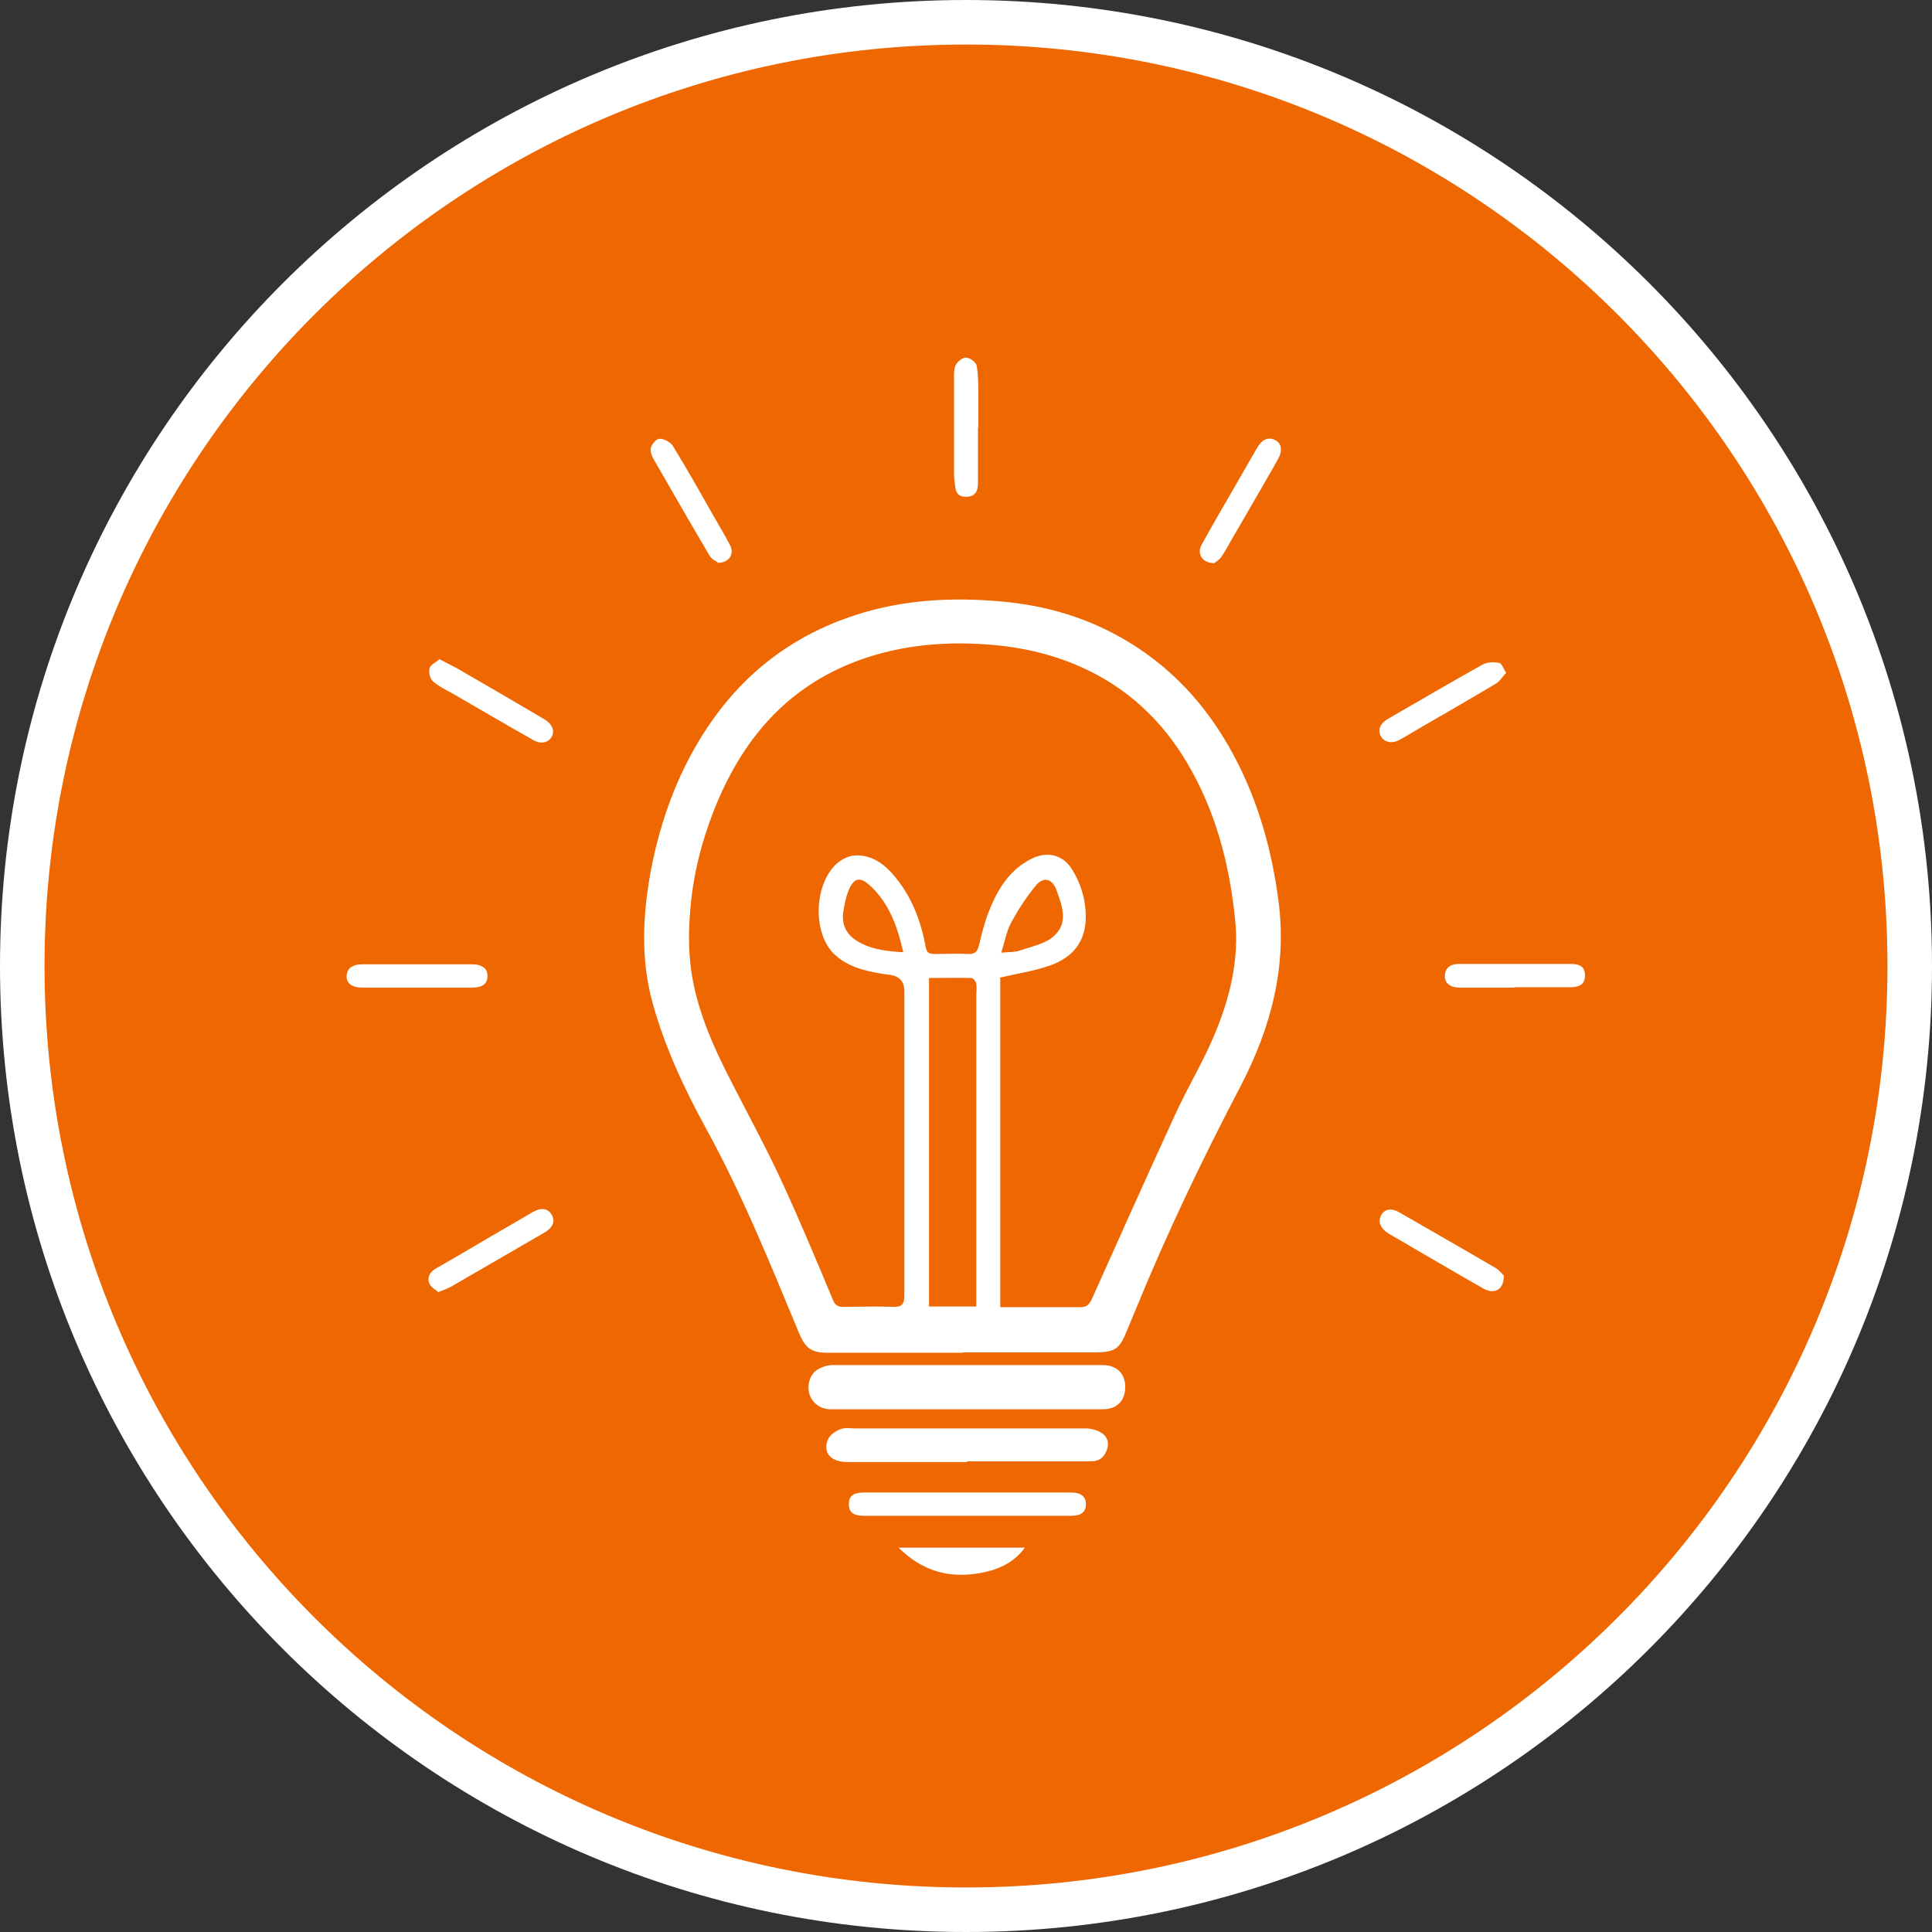
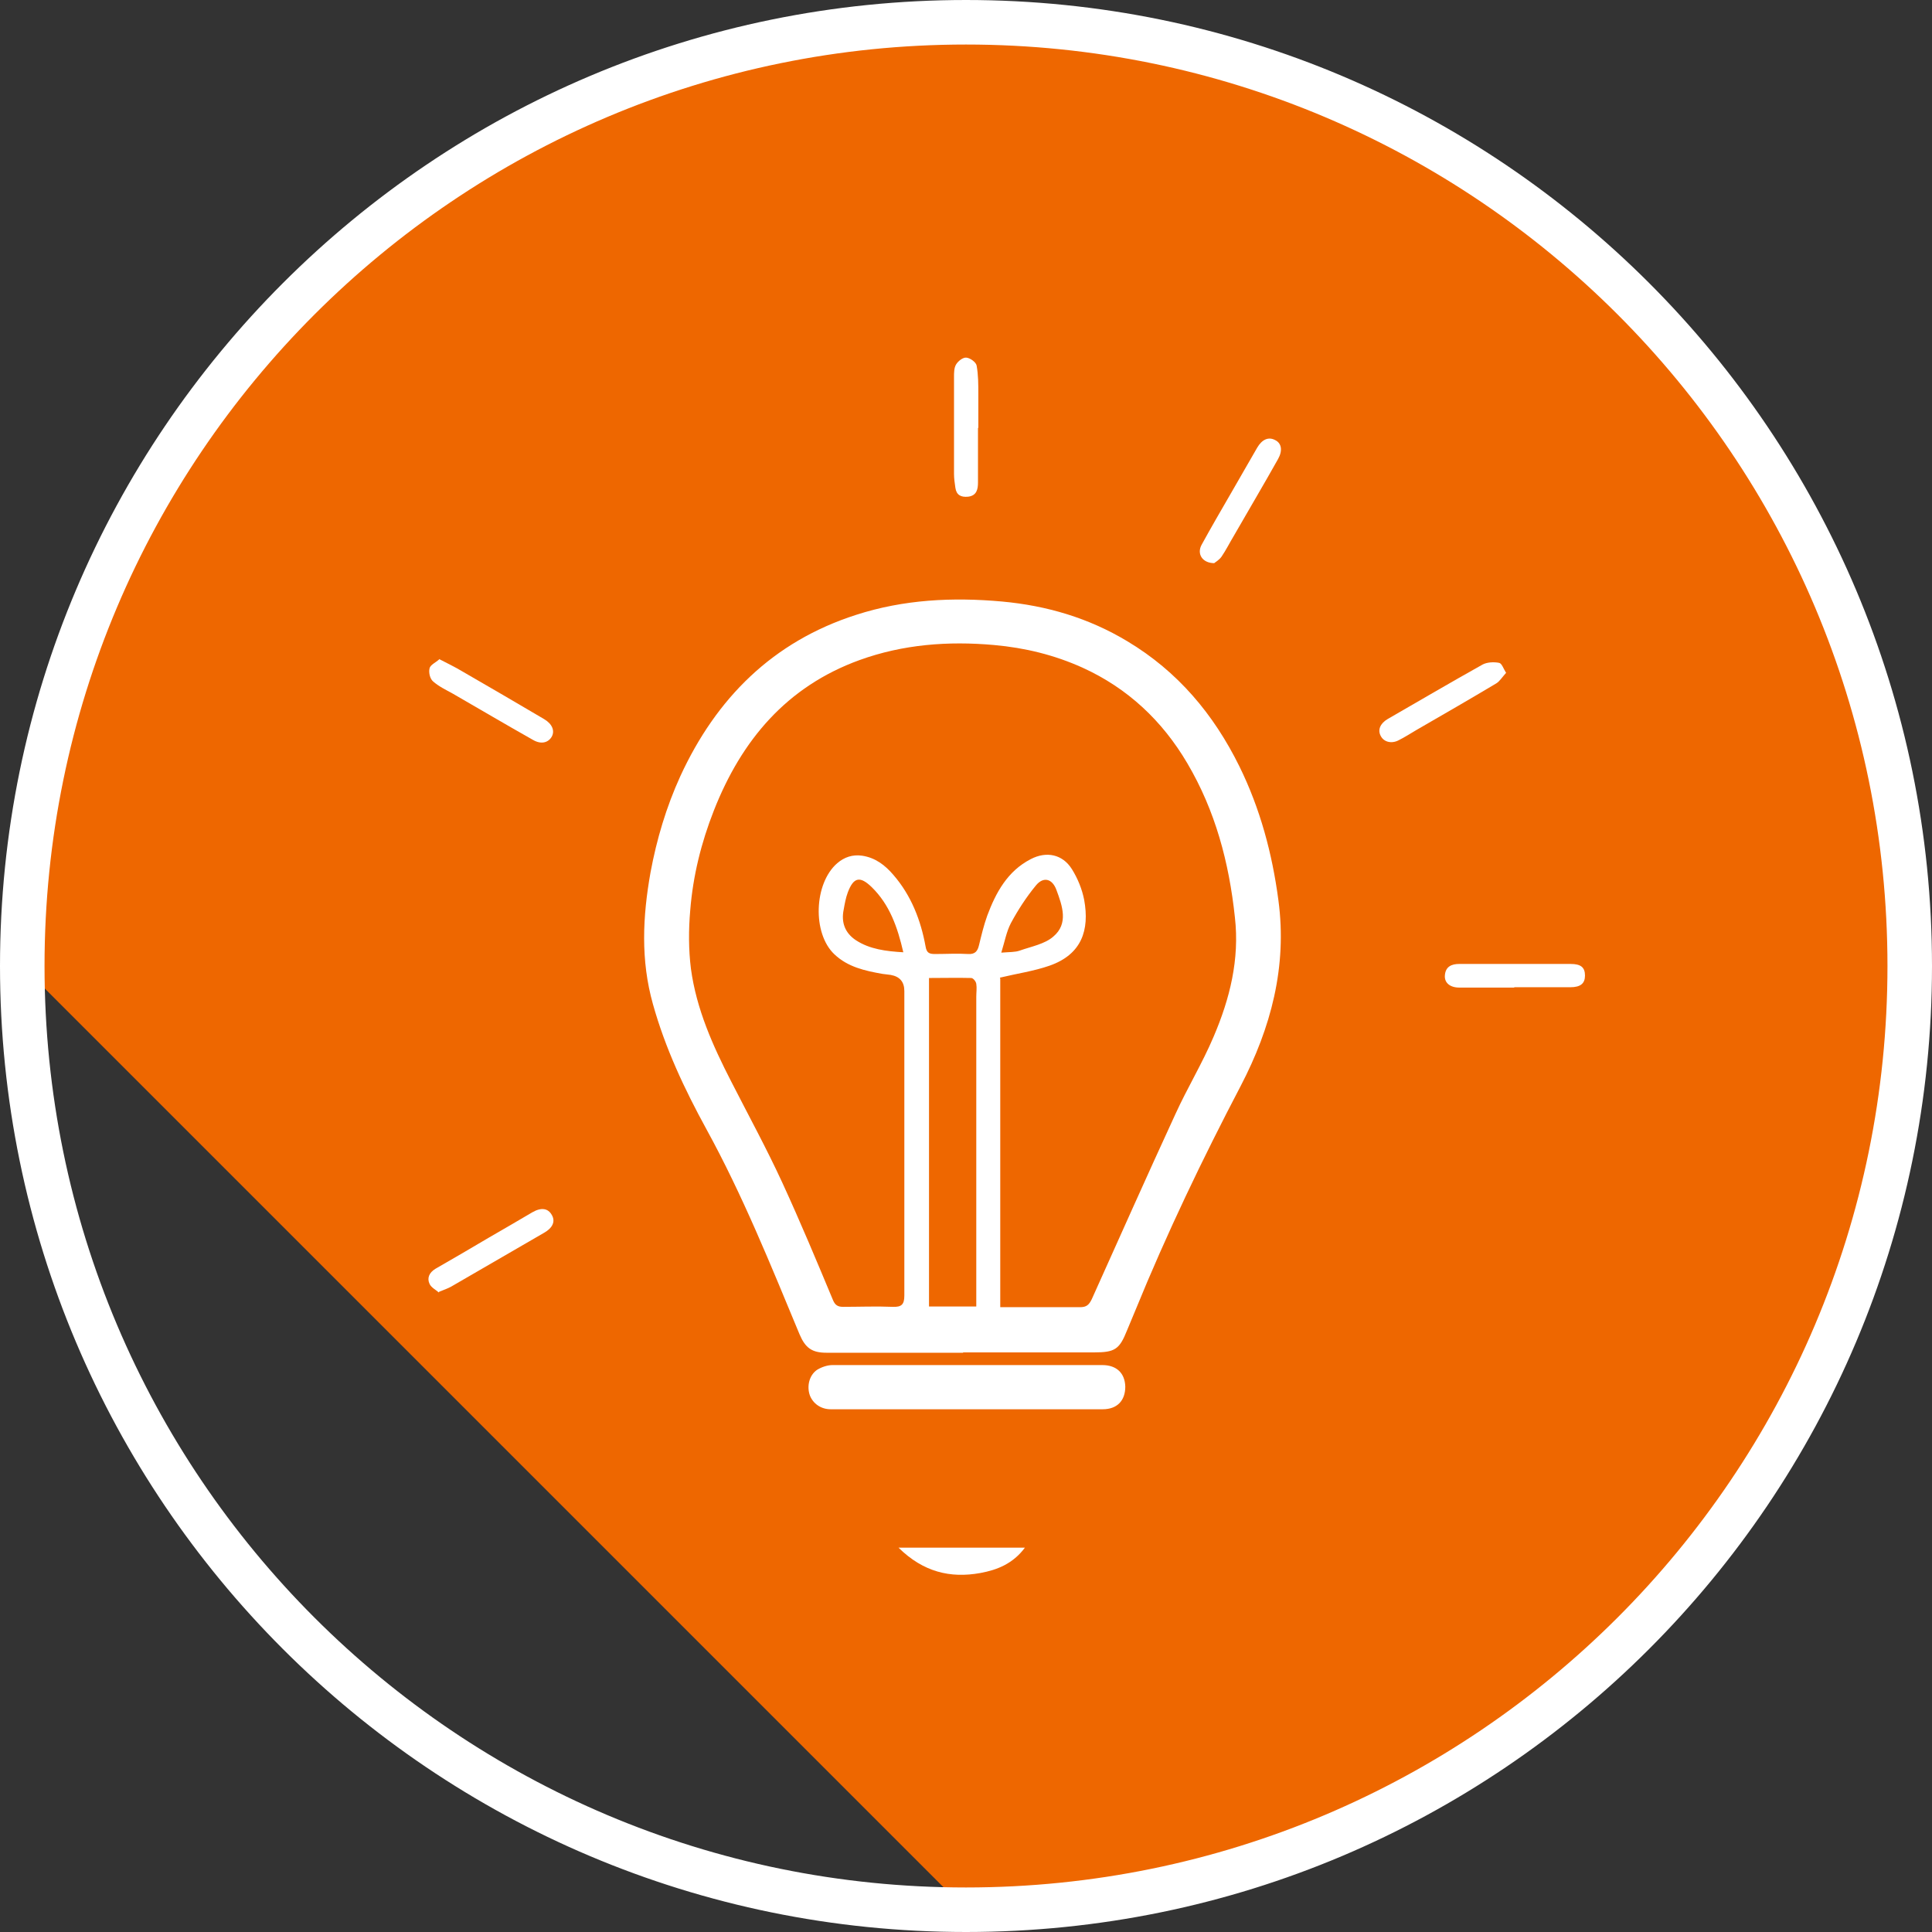
<svg xmlns="http://www.w3.org/2000/svg" id="Calque_2" data-name="Calque 2" viewBox="0 0 56.4 56.4">
  <rect x="0" y="0" width="56.4" height="56.4" fill="#333333" stroke="none" />
  <defs>
    <style>
      .cls-1 {
        fill: #ee6700;
      }

      .cls-2 {
        fill: #fff;
      }

      .cls-3, .cls-4 {
        fill: none;
      }

      .cls-4 {
        stroke: #fff;
        stroke-miterlimit: 10;
        stroke-width: 1.3px;
      }

      .cls-5 {
        clip-path: url(#clippath);
      }
    </style>
    <clipPath id="clippath">
      <rect class="cls-3" width="56.4" height="56.4" />
    </clipPath>
  </defs>
  <g id="Calque_1-2" data-name="Calque 1">
    <g class="cls-5">
-       <path class="cls-1" d="M28.2,55.75c15.21,0,27.55-12.33,27.55-27.55S43.41.65,28.2.65.65,12.99.65,28.2s12.33,27.55,27.55,27.55" />
+       <path class="cls-1" d="M28.2,55.75c15.21,0,27.55-12.33,27.55-27.55S43.41.65,28.2.65.65,12.99.65,28.2" />
      <path class="cls-4" d="M28.2,55.75c15.21,0,27.55-12.33,27.55-27.55S43.41.65,28.2.65.65,12.99.65,28.2s12.33,27.55,27.55,27.55" />
      <path class="cls-2" d="M29.23,27.81c.24-.02.4-.01.54-.06.34-.12.73-.19.98-.41.45-.38.26-.9.09-1.36-.12-.33-.38-.4-.6-.13-.28.34-.52.71-.73,1.1-.13.25-.18.54-.28.86M26.37,27.8c-.17-.74-.4-1.39-.92-1.9-.34-.33-.53-.3-.7.15-.06.16-.09.33-.12.5-.08.38.04.69.36.9.4.26.87.32,1.39.35M27.12,28.55v9.59h1.38v-.34c0-2.9,0-5.8,0-8.7,0-.13.02-.26,0-.38-.01-.07-.09-.17-.15-.17-.4-.01-.8,0-1.22,0M29.2,28.57v9.59h.31c.68,0,1.35,0,2.02,0,.19,0,.26-.07.34-.23.81-1.8,1.61-3.6,2.44-5.4.35-.77.79-1.49,1.12-2.27.47-1.1.76-2.25.62-3.48-.17-1.6-.57-3.11-1.39-4.5-.73-1.24-1.74-2.19-3.06-2.79-.82-.37-1.68-.58-2.58-.66-1.34-.12-2.66-.02-3.93.44-2.12.77-3.44,2.33-4.25,4.39-.37.94-.61,1.91-.69,2.91-.05.57-.05,1.15.02,1.71.16,1.18.64,2.25,1.18,3.3.5.98,1.03,1.95,1.49,2.95.52,1.13,1,2.28,1.48,3.43.06.14.14.19.29.19.48,0,.97-.02,1.45,0,.26.01.34-.07.34-.33,0-2.96,0-5.93,0-8.89q0-.4-.4-.47c-.08-.01-.16-.02-.24-.03-.51-.09-1.01-.2-1.4-.57-.65-.61-.6-2.07.08-2.66.21-.18.45-.26.73-.22.39.06.67.28.91.56.52.6.8,1.32.94,2.09.03.18.1.22.27.22.33,0,.66-.02.98,0,.2.01.27-.09.31-.26.07-.29.14-.58.24-.86.25-.67.59-1.3,1.27-1.65.46-.24.93-.14,1.2.29.17.27.3.59.36.9.16.88-.07,1.59-1.01,1.92-.46.16-.95.23-1.45.35M28.12,39.49c-1.33,0-2.66,0-3.99,0-.43,0-.62-.14-.79-.54-.84-2.02-1.66-4.06-2.72-5.99-.64-1.17-1.2-2.36-1.56-3.65-.36-1.28-.3-2.55-.07-3.84.18-.97.46-1.91.87-2.81,1.05-2.28,2.7-3.93,5.13-4.71,1.39-.45,2.82-.52,4.26-.39,1.31.12,2.53.48,3.66,1.16,1.47.88,2.52,2.13,3.27,3.65.61,1.24.96,2.55,1.14,3.91.26,1.94-.22,3.73-1.1,5.42-1.12,2.14-2.16,4.31-3.07,6.54-.08.2-.17.4-.25.6-.22.55-.35.64-.96.64h-3.83" />
      <path class="cls-2" d="M28.19,41.14c-1.31,0-2.62,0-3.94,0-.29,0-.52-.17-.61-.41-.09-.26-.02-.58.21-.74.13-.08.3-.14.45-.14,2.62,0,5.25,0,7.88,0,.42,0,.66.24.67.63,0,.41-.24.66-.66.66-1.33,0-2.66,0-3.99,0" />
-       <path class="cls-2" d="M28.23,42.68h-3.5c-.48,0-.73-.28-.55-.68.06-.12.22-.23.36-.28.13-.05.29-.02.43-.02,2.24,0,4.49,0,6.73,0,.17,0,.37.06.5.16.15.12.19.32.09.52-.09.2-.23.28-.45.28-1.2,0-2.41,0-3.61,0h0Z" />
-       <path class="cls-2" d="M28.21,44.25h-2.98c-.32,0-.45-.1-.45-.34,0-.24.13-.34.45-.34,2.01,0,4.03,0,6.04,0,.29,0,.43.12.43.34,0,.23-.14.34-.43.34-1.02,0-2.04,0-3.06,0" />
      <path class="cls-2" d="M28.55,12.49c0,.53,0,1.06,0,1.59,0,.19-.03.39-.29.42-.21.02-.34-.05-.37-.26-.02-.14-.04-.27-.04-.41,0-.94,0-1.88,0-2.82,0-.13,0-.27.06-.37.06-.1.2-.21.3-.2.11.01.28.13.3.23.05.27.05.56.05.84,0,.33,0,.66,0,.98h0Z" />
-       <path class="cls-2" d="M43.9,37.25c0,.41-.28.54-.59.37-.44-.25-.87-.5-1.3-.75-.49-.28-.97-.57-1.46-.85-.25-.15-.34-.36-.22-.56.11-.18.31-.2.55-.05.92.53,1.85,1.06,2.77,1.6.12.07.21.19.26.24" />
-       <path class="cls-2" d="M20.97,16.43c-.05-.04-.19-.1-.25-.2-.55-.93-1.09-1.87-1.63-2.81-.06-.1-.12-.25-.09-.35.03-.11.17-.27.26-.26.14,0,.32.1.39.22.41.67.8,1.36,1.19,2.05.16.28.33.56.48.85.12.24-.04.51-.37.5" />
      <path class="cls-2" d="M35.45,16.44c-.35,0-.52-.27-.37-.54.28-.51.57-1.01.86-1.51.25-.44.51-.88.76-1.32.14-.24.33-.33.53-.22.18.09.22.3.08.55-.42.75-.86,1.49-1.29,2.24-.12.2-.23.42-.36.61-.07.1-.18.16-.23.2" />
      <path class="cls-2" d="M12.82,19.24c.25.13.46.23.66.35.8.46,1.6.93,2.4,1.4.24.14.32.34.23.51-.1.18-.31.24-.55.1-.78-.44-1.56-.9-2.34-1.35-.2-.11-.41-.21-.58-.36-.09-.08-.13-.26-.1-.38.02-.1.18-.17.28-.26" />
      <path class="cls-2" d="M43.96,19.65c-.11.12-.18.24-.28.3-.77.46-1.55.91-2.33,1.36-.17.1-.34.21-.52.3-.21.11-.43.05-.52-.12-.1-.18-.02-.37.2-.5.92-.53,1.84-1.07,2.77-1.59.13-.07.33-.08.48-.05.08.01.13.17.21.3" />
      <path class="cls-2" d="M12.81,37.73c-.09-.08-.22-.14-.27-.25-.08-.17-.01-.33.17-.44.52-.3,1.04-.6,1.56-.91.43-.25.85-.49,1.27-.74.26-.15.46-.12.57.08.11.19.02.38-.23.52-.9.52-1.81,1.05-2.71,1.57-.09.05-.2.09-.35.15" />
      <path class="cls-2" d="M44.21,28.83c-.54,0-1.08,0-1.61,0-.27,0-.44-.14-.42-.36.02-.25.19-.33.42-.33,1.08,0,2.17,0,3.25,0,.3,0,.42.1.42.34,0,.23-.13.34-.43.34-.55,0-1.09,0-1.64,0h0Z" />
-       <path class="cls-2" d="M12.15,28.83c-.53,0-1.06,0-1.59,0-.28,0-.45-.13-.44-.33,0-.22.16-.35.46-.35,1.07,0,2.13,0,3.2,0,.3,0,.46.13.45.35,0,.22-.15.33-.44.33-.55,0-1.09,0-1.64,0" />
      <path class="cls-2" d="M26.23,45.18h3.69c-.35.47-.81.65-1.3.74-.88.16-1.67-.03-2.39-.74" />
    </g>
  </g>
</svg>